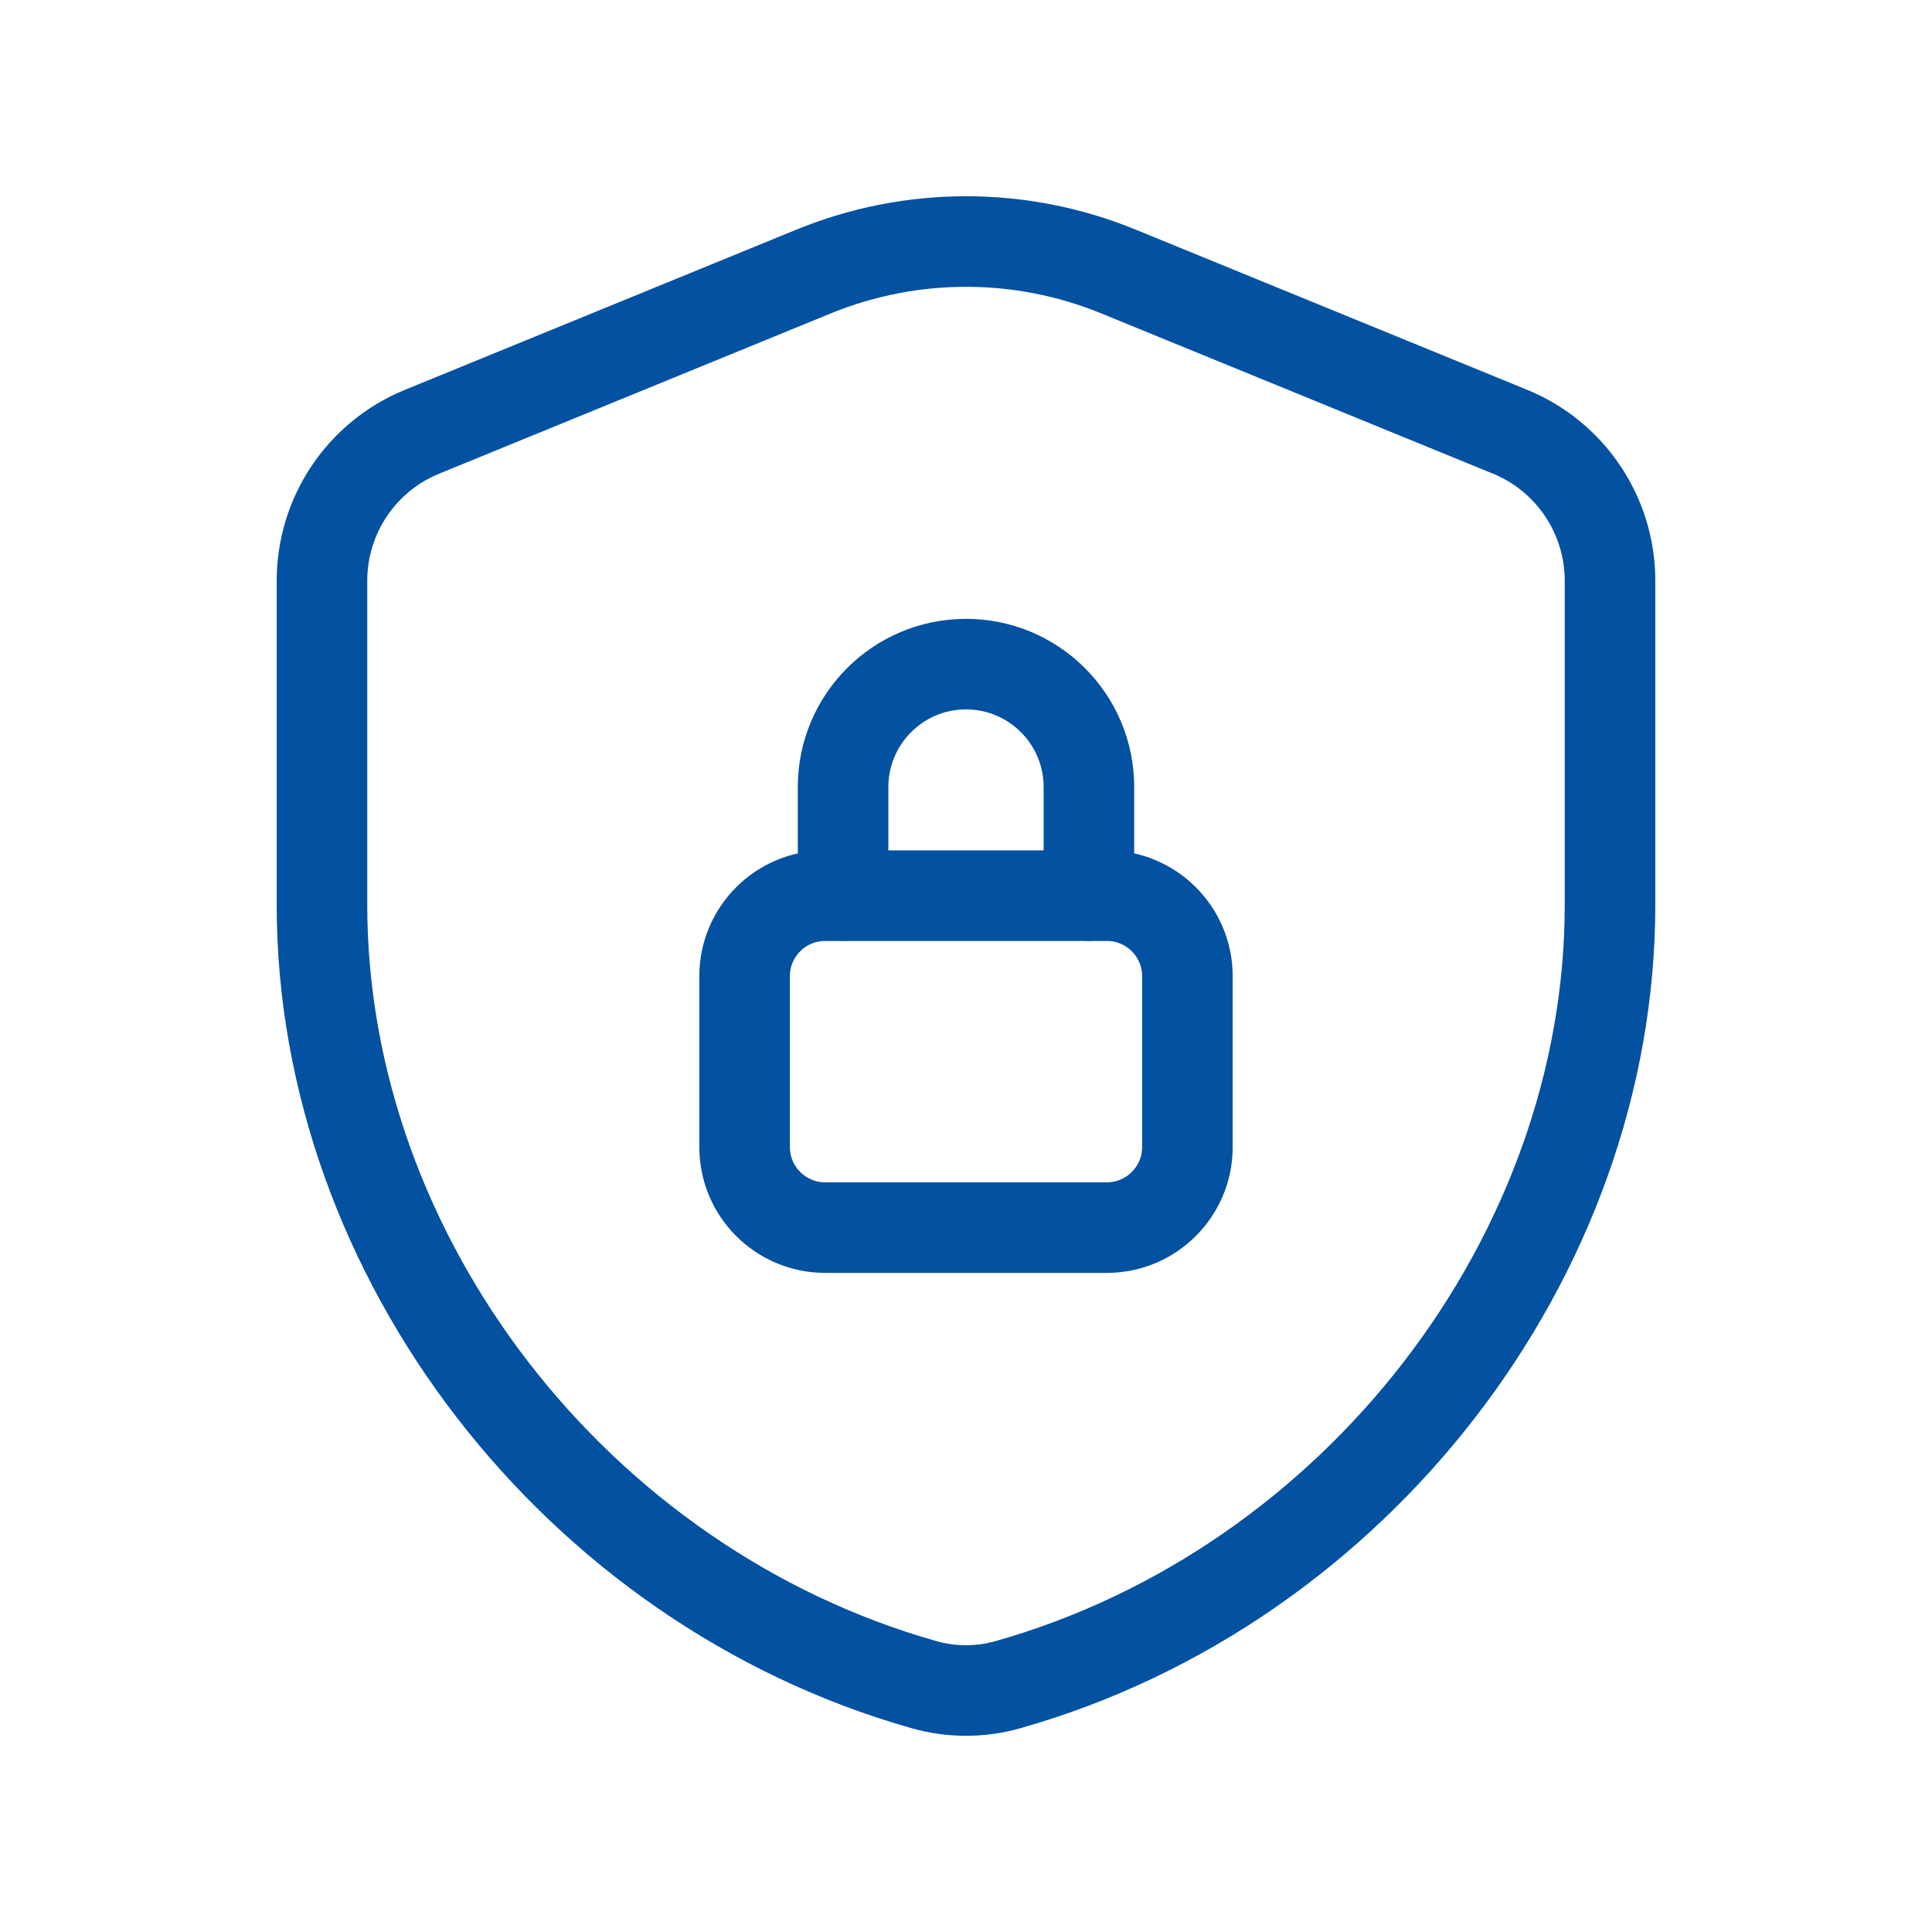
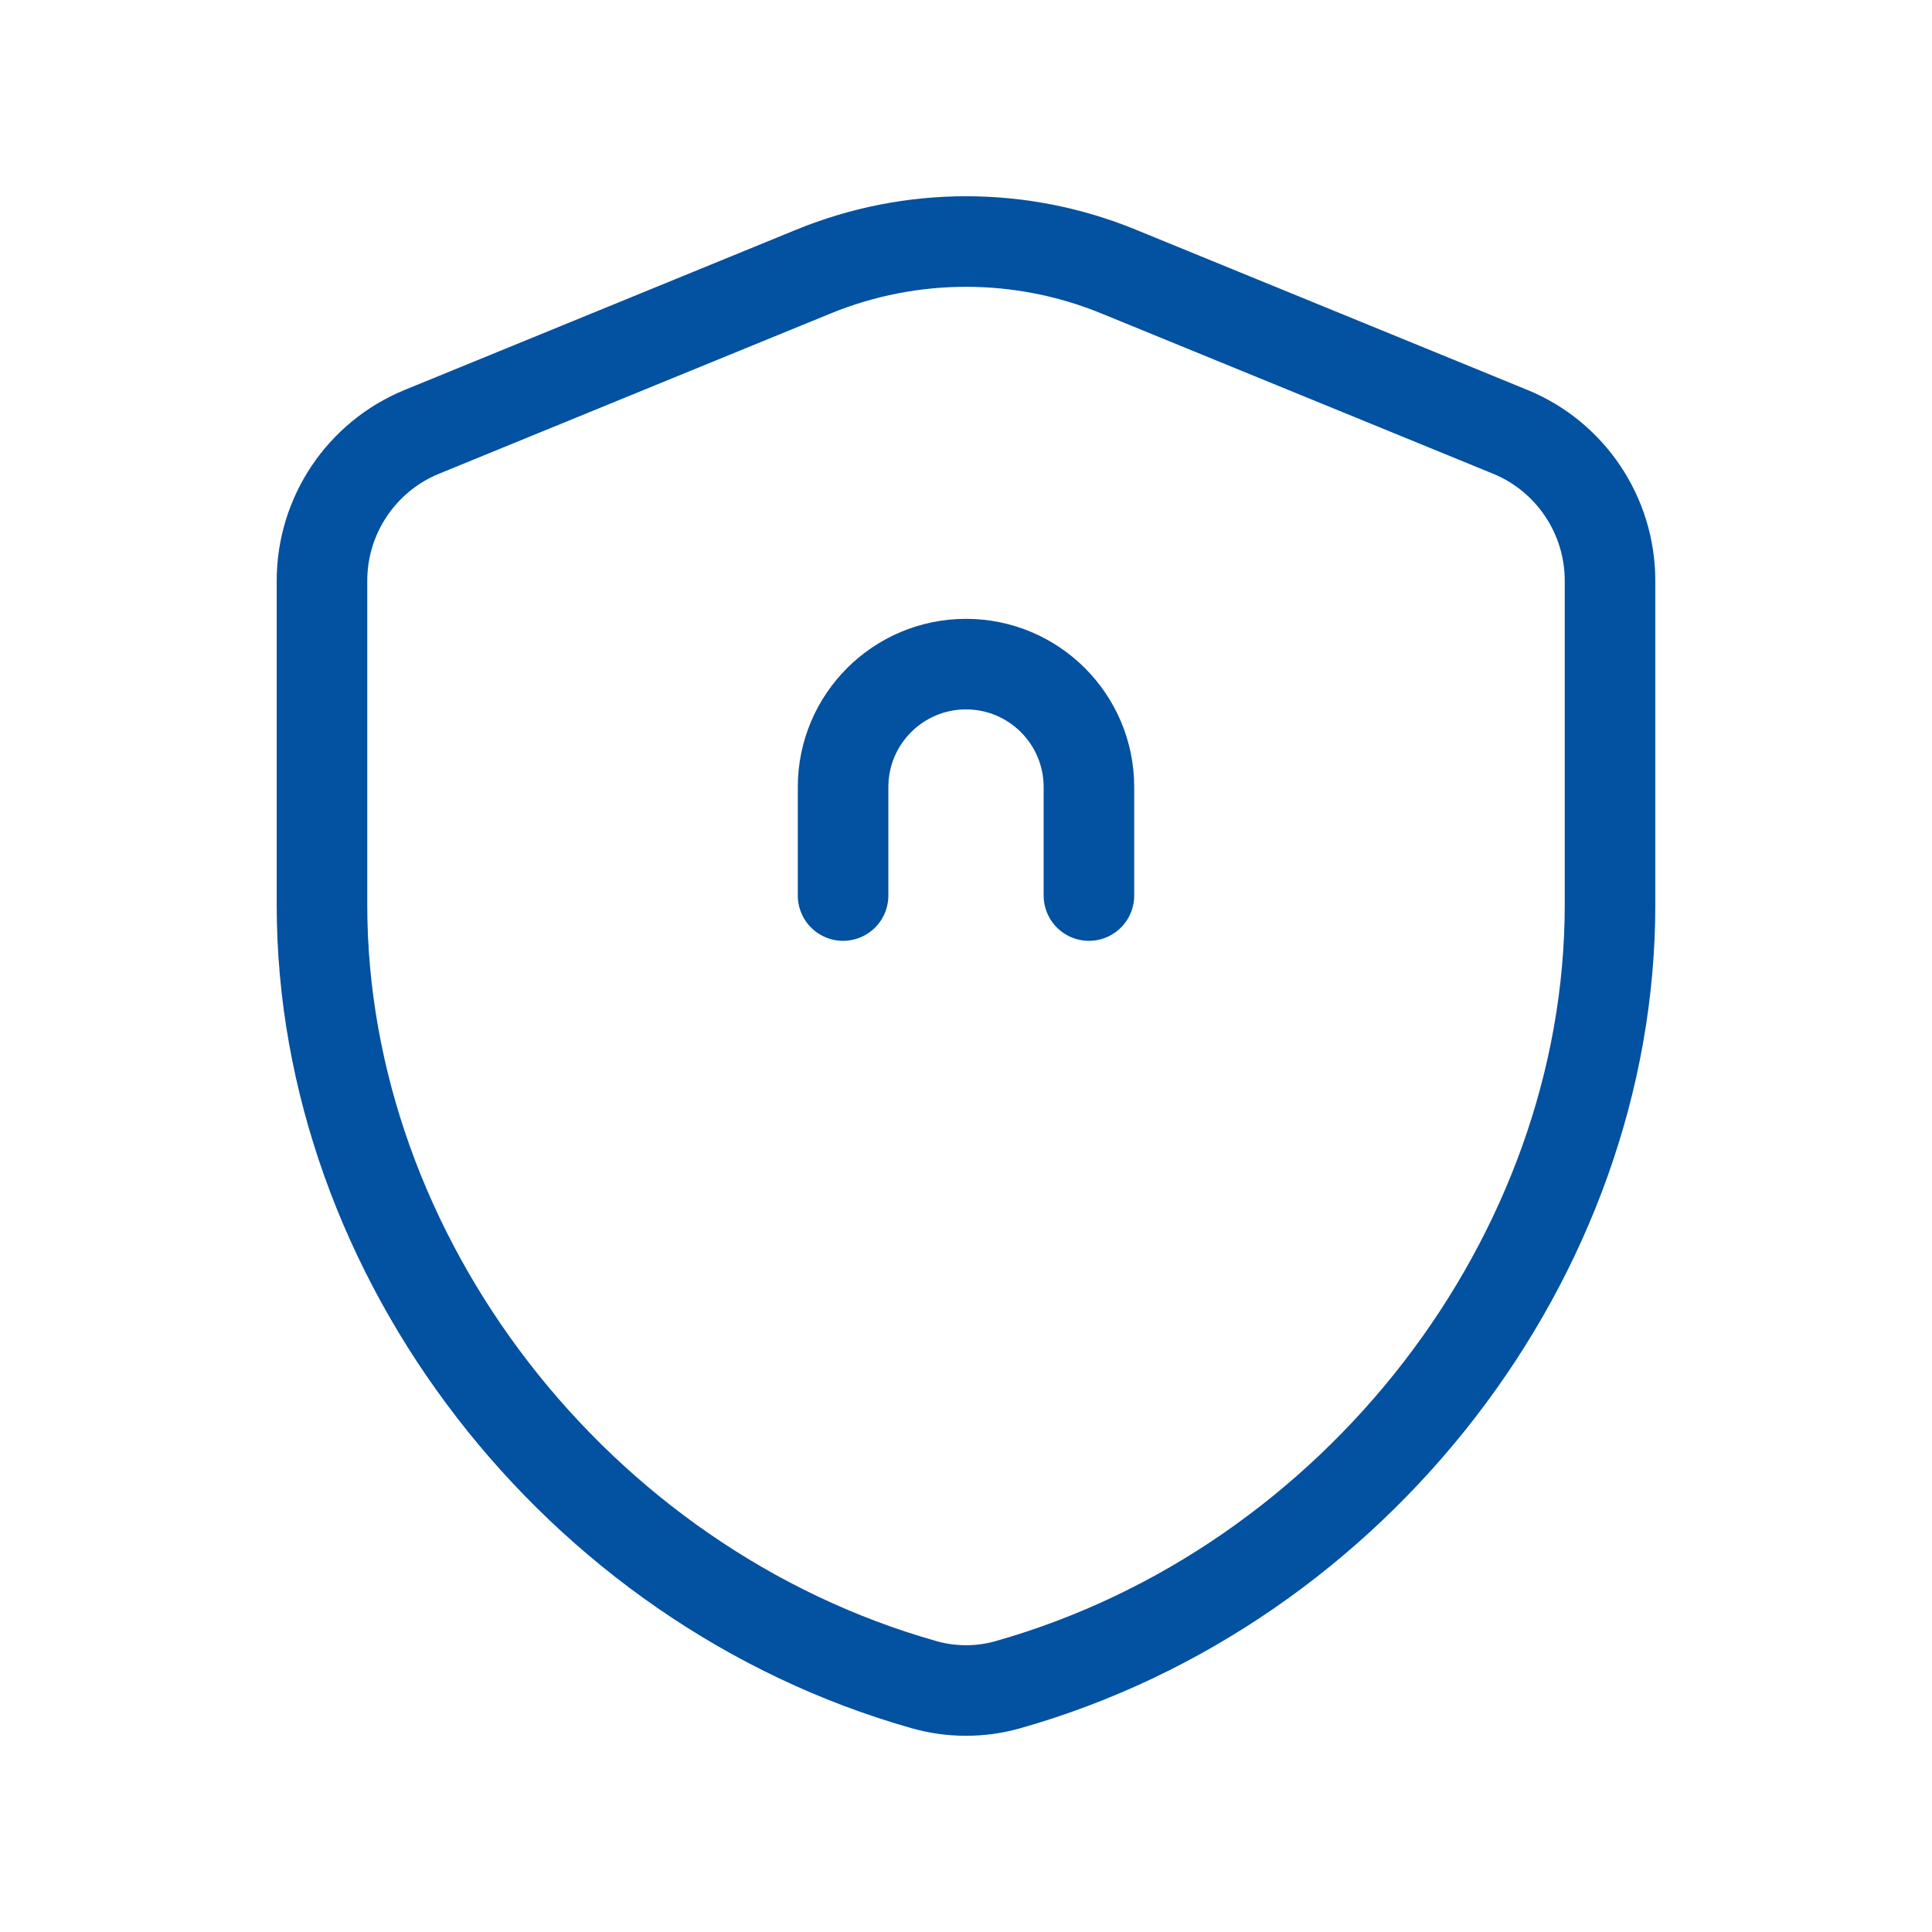
<svg xmlns="http://www.w3.org/2000/svg" width="32" height="32" viewBox="0 0 32 32" fill="none">
  <path d="M18.036 14.833V13.036C18.036 11.912 17.124 11 16 11V11C14.876 11 13.964 11.912 13.964 13.036V14.833" stroke="#0351A1" stroke-width="1.5" stroke-linecap="round" stroke-linejoin="round" />
-   <path fill-rule="evenodd" clip-rule="evenodd" d="M18.333 14.835H13.667C12.931 14.835 12.333 15.432 12.333 16.168V19C12.333 19.736 12.931 20.333 13.667 20.333H18.333C19.069 20.333 19.667 19.736 19.667 19V16.168C19.667 15.432 19.069 14.835 18.333 14.835Z" stroke="#0351A1" stroke-width="1.5" stroke-linecap="round" stroke-linejoin="round" />
  <path fill-rule="evenodd" clip-rule="evenodd" d="M26.667 14.989C26.667 20.813 22.457 26.272 16.693 27.904C16.243 28.032 15.757 28.032 15.307 27.904C9.543 26.273 5.333 20.813 5.333 14.989V9.619C5.333 8.536 5.988 7.56 6.991 7.151L13.476 4.497C15.095 3.835 16.908 3.835 18.525 4.497L25.011 7.151C26.012 7.56 26.667 8.536 26.667 9.619V14.989Z" stroke="#0351A1" stroke-width="1.5" stroke-linecap="round" stroke-linejoin="round" />
</svg>